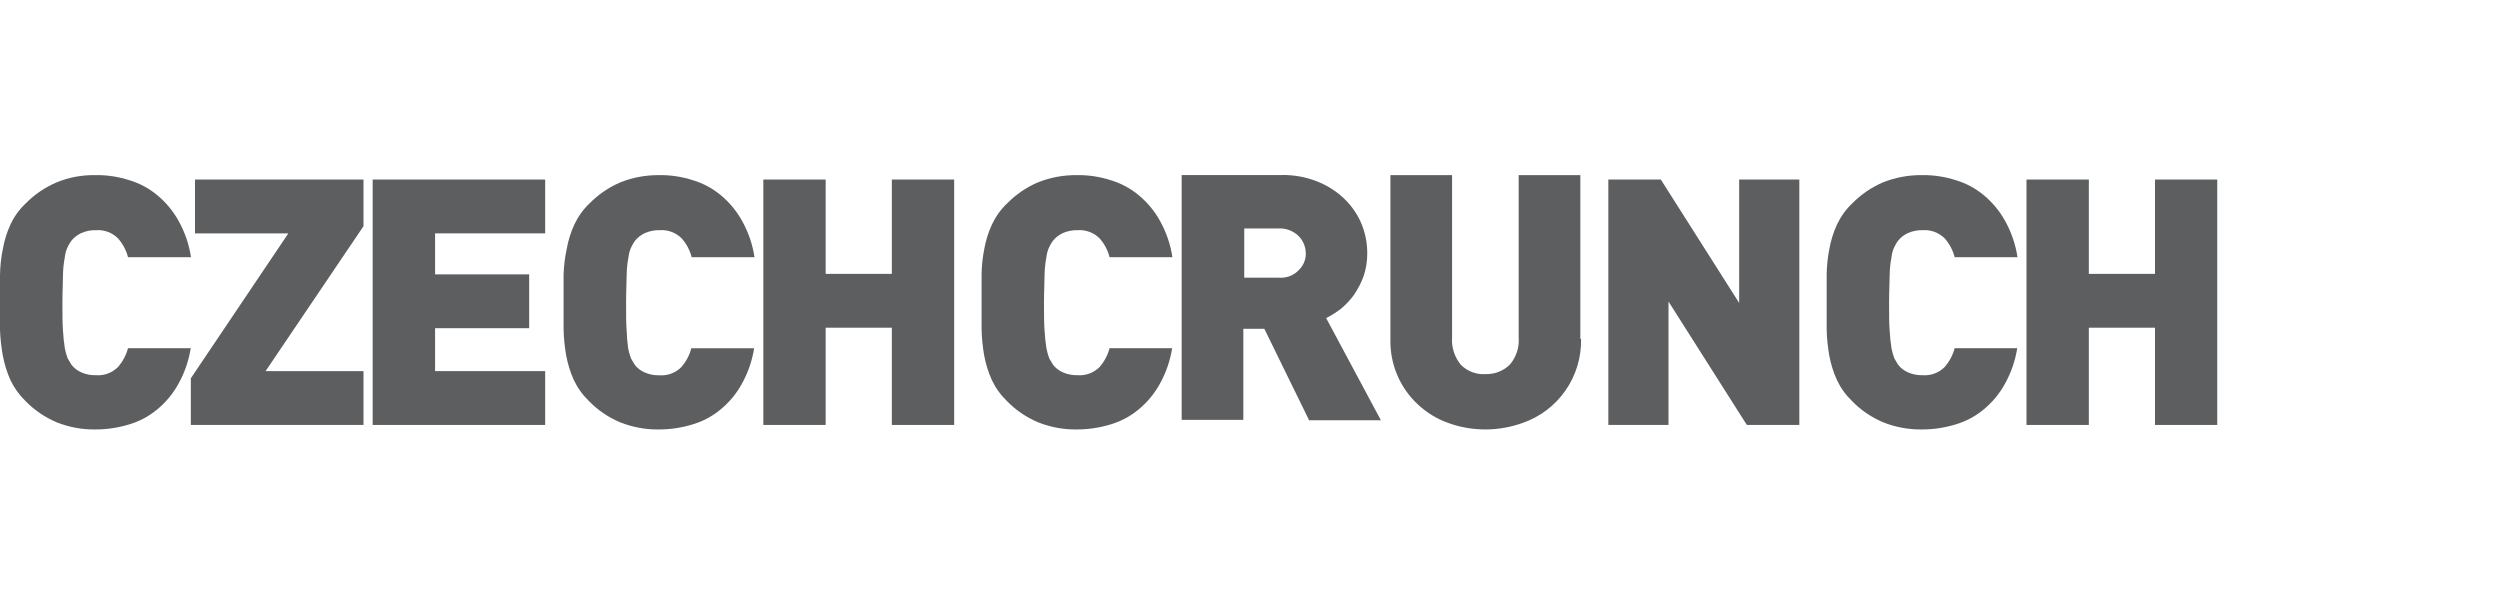
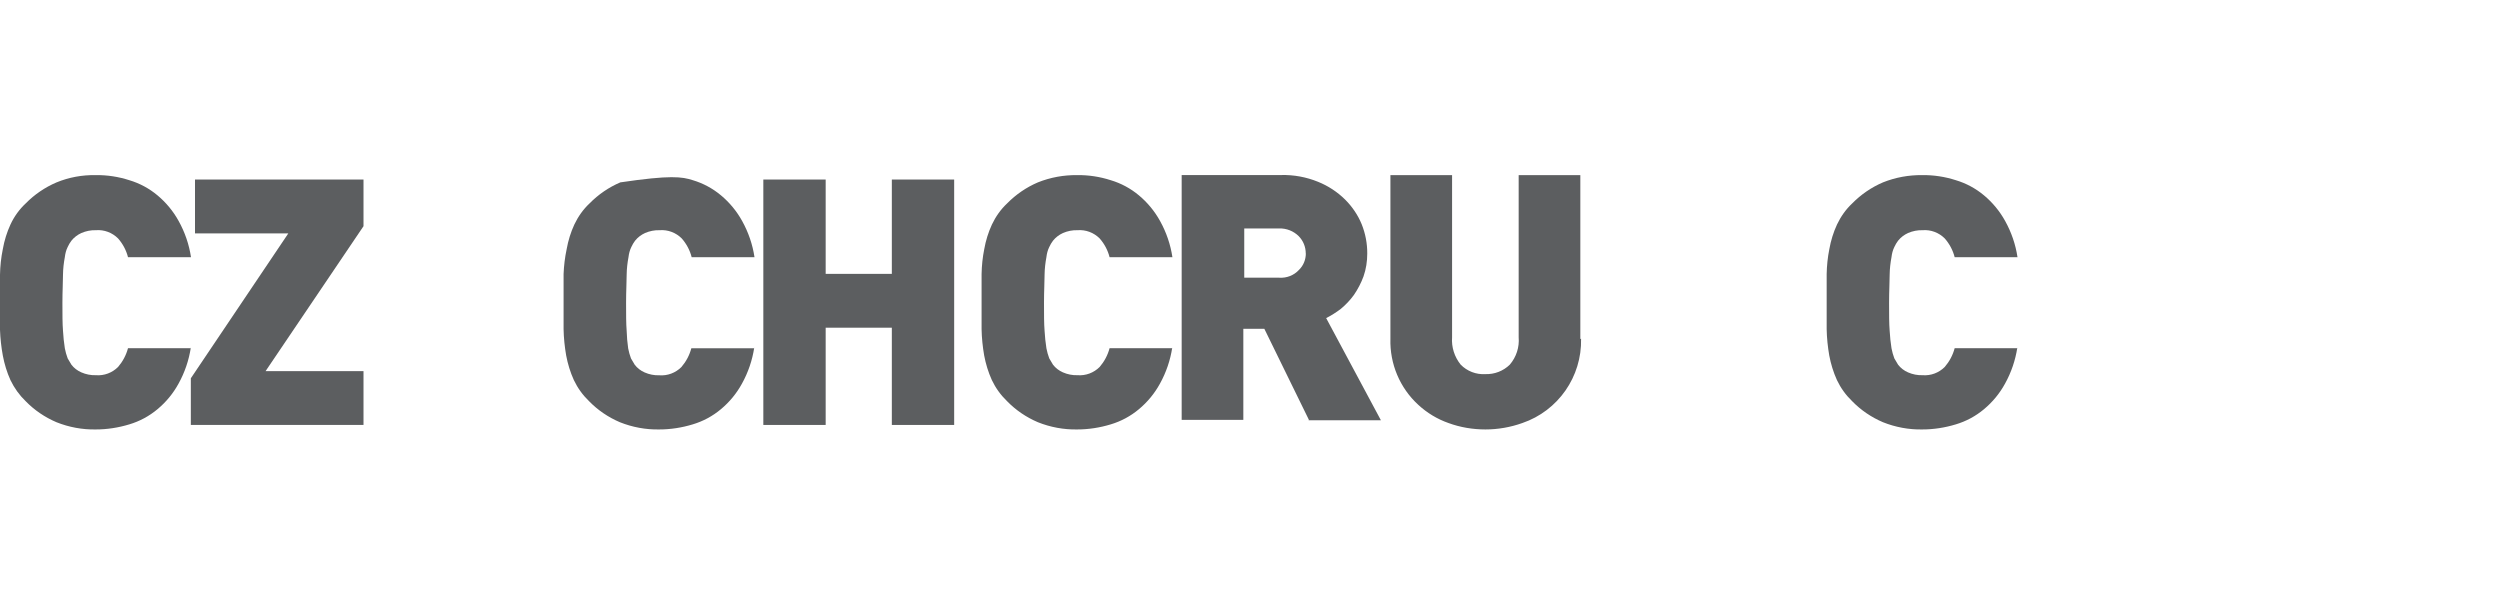
<svg xmlns="http://www.w3.org/2000/svg" width="300px" height="72px" viewBox="0 0 300 72" version="1.1">
  <title>Artboard</title>
  <g id="Artboard" stroke="none" stroke-width="1" fill="none" fill-rule="evenodd">
    <g id="3-Czechcrunch-01-1" transform="translate(0, 21)" fill="#5C5E60" fill-rule="nonzero">
      <path d="M22.9,20.704 C22.67,22.224 22.17,23.694 21.42,25.044 C20.78,26.214 19.93,27.244 18.9,28.104 C17.91,28.934 16.76,29.554 15.52,29.924 C14.21,30.324 12.85,30.534 11.49,30.534 C9.88,30.564 8.27,30.264 6.77,29.664 C5.39,29.074 4.13,28.224 3.08,27.144 C2.33,26.424 1.72,25.574 1.26,24.624 C0.83,23.674 0.53,22.684 0.34,21.674 C0.15,20.654 0.04,19.614 0,18.584 L0,11.974 C0.02,10.944 0.13,9.904 0.34,8.884 C0.52,7.864 0.83,6.864 1.26,5.934 C1.7,4.984 2.32,4.124 3.08,3.414 C4.13,2.344 5.39,1.484 6.77,0.894 C8.27,0.274 9.87,-0.016 11.49,0.014 C12.85,-0.006 14.22,0.204 15.52,0.624 C16.76,0.994 17.91,1.614 18.9,2.444 C19.93,3.304 20.79,4.344 21.44,5.524 C22.19,6.874 22.69,8.334 22.92,9.864 L15.36,9.864 C15.15,9.034 14.74,8.264 14.17,7.614 C13.47,6.914 12.5,6.544 11.51,6.624 C10.91,6.604 10.31,6.724 9.76,6.964 C9.3,7.174 8.89,7.484 8.57,7.884 C8.39,8.124 8.24,8.374 8.12,8.644 C7.93,9.024 7.83,9.434 7.78,9.854 C7.65,10.544 7.57,11.234 7.56,11.944 C7.56,12.814 7.49,13.924 7.49,15.324 C7.49,16.724 7.49,17.844 7.56,18.704 C7.6,19.404 7.67,20.094 7.78,20.794 C7.86,21.204 7.97,21.614 8.12,22.004 C8.27,22.274 8.43,22.544 8.57,22.764 C8.88,23.164 9.28,23.474 9.76,23.684 C10.31,23.924 10.9,24.044 11.51,24.024 C12.5,24.104 13.47,23.734 14.17,23.034 C14.73,22.384 15.14,21.614 15.36,20.784 L22.9,20.784 L22.88,20.744 L22.88,20.724 L22.9,20.704 Z" id="Path" />
      <polygon id="Path" points="22.9 29.994 22.9 24.394 34.6 7.004 23.4 7.004 23.4 0.544 43.62 0.544 43.62 6.144 31.87 23.534 43.62 23.534 43.62 29.994" />
-       <polygon id="Path" points="44.72 29.944 44.72 0.544 65.42 0.544 65.42 7.004 52.21 7.004 52.21 11.924 63.5 11.924 63.5 18.384 52.21 18.384 52.21 23.534 65.42 23.534 65.42 29.994 44.72 29.994" />
-       <path d="M90.51,20.704 C90.28,22.224 89.78,23.694 89.03,25.044 C88.39,26.214 87.54,27.244 86.51,28.104 C85.52,28.934 84.37,29.554 83.13,29.924 C81.82,30.324 80.46,30.534 79.1,30.534 C77.49,30.564 75.88,30.264 74.38,29.664 C73,29.074 71.74,28.224 70.69,27.144 C69.93,26.414 69.31,25.554 68.86,24.604 C68.43,23.654 68.13,22.664 67.94,21.654 C67.76,20.614 67.65,19.554 67.63,18.504 L67.63,11.884 C67.67,10.874 67.79,9.874 68,8.894 C68.18,7.874 68.49,6.874 68.92,5.944 C69.37,4.994 69.98,4.124 70.75,3.404 C71.8,2.334 73.06,1.474 74.44,0.884 C75.93,0.284 77.51,0.004 79.11,0.014 C80.47,-0.006 81.84,0.204 83.14,0.624 C84.38,0.994 85.53,1.614 86.52,2.444 C87.55,3.304 88.41,4.344 89.06,5.524 C89.81,6.874 90.31,8.334 90.54,9.864 L83,9.864 C82.79,9.034 82.38,8.264 81.81,7.614 C81.11,6.914 80.14,6.544 79.15,6.624 C78.55,6.604 77.95,6.724 77.4,6.964 C76.94,7.174 76.53,7.484 76.21,7.884 C76.03,8.124 75.88,8.374 75.76,8.644 C75.57,9.024 75.47,9.434 75.42,9.854 C75.29,10.544 75.21,11.234 75.2,11.944 C75.2,12.814 75.13,13.924 75.13,15.324 C75.13,16.724 75.13,17.844 75.2,18.704 C75.22,19.404 75.28,20.104 75.38,20.804 C75.46,21.214 75.57,21.624 75.72,22.014 C75.87,22.284 76.03,22.554 76.17,22.774 C76.48,23.174 76.88,23.484 77.36,23.694 C77.91,23.934 78.5,24.054 79.11,24.034 C80.1,24.114 81.07,23.744 81.77,23.044 C82.33,22.394 82.74,21.624 82.96,20.794 L90.5,20.794 L90.52,20.734 L90.52,20.734 L90.51,20.704 Z" id="Path" />
+       <path d="M90.51,20.704 C90.28,22.224 89.78,23.694 89.03,25.044 C88.39,26.214 87.54,27.244 86.51,28.104 C85.52,28.934 84.37,29.554 83.13,29.924 C81.82,30.324 80.46,30.534 79.1,30.534 C77.49,30.564 75.88,30.264 74.38,29.664 C73,29.074 71.74,28.224 70.69,27.144 C69.93,26.414 69.31,25.554 68.86,24.604 C68.43,23.654 68.13,22.664 67.94,21.654 C67.76,20.614 67.65,19.554 67.63,18.504 L67.63,11.884 C67.67,10.874 67.79,9.874 68,8.894 C68.18,7.874 68.49,6.874 68.92,5.944 C69.37,4.994 69.98,4.124 70.75,3.404 C71.8,2.334 73.06,1.474 74.44,0.884 C80.47,-0.006 81.84,0.204 83.14,0.624 C84.38,0.994 85.53,1.614 86.52,2.444 C87.55,3.304 88.41,4.344 89.06,5.524 C89.81,6.874 90.31,8.334 90.54,9.864 L83,9.864 C82.79,9.034 82.38,8.264 81.81,7.614 C81.11,6.914 80.14,6.544 79.15,6.624 C78.55,6.604 77.95,6.724 77.4,6.964 C76.94,7.174 76.53,7.484 76.21,7.884 C76.03,8.124 75.88,8.374 75.76,8.644 C75.57,9.024 75.47,9.434 75.42,9.854 C75.29,10.544 75.21,11.234 75.2,11.944 C75.2,12.814 75.13,13.924 75.13,15.324 C75.13,16.724 75.13,17.844 75.2,18.704 C75.22,19.404 75.28,20.104 75.38,20.804 C75.46,21.214 75.57,21.624 75.72,22.014 C75.87,22.284 76.03,22.554 76.17,22.774 C76.48,23.174 76.88,23.484 77.36,23.694 C77.91,23.934 78.5,24.054 79.11,24.034 C80.1,24.114 81.07,23.744 81.77,23.044 C82.33,22.394 82.74,21.624 82.96,20.794 L90.5,20.794 L90.52,20.734 L90.52,20.734 L90.51,20.704 Z" id="Path" />
      <polygon id="Path" points="107.02 29.994 107.02 18.324 99.08 18.324 99.08 29.994 91.6 29.994 91.6 0.544 99.08 0.544 99.08 11.864 107.02 11.864 107.02 0.544 114.5 0.544 114.5 29.994" />
      <path d="M140.67,20.704 C140.44,22.224 139.94,23.694 139.19,25.044 C138.55,26.214 137.7,27.244 136.67,28.104 C135.68,28.934 134.53,29.554 133.29,29.924 C131.98,30.324 130.62,30.534 129.26,30.534 C127.65,30.564 126.04,30.264 124.54,29.664 C123.16,29.074 121.9,28.224 120.85,27.144 C120.09,26.414 119.47,25.554 119.02,24.604 C118.59,23.654 118.29,22.664 118.1,21.654 C117.92,20.614 117.81,19.554 117.79,18.504 L117.79,11.884 C117.81,10.884 117.91,9.884 118.11,8.894 C118.29,7.874 118.6,6.874 119.03,5.944 C119.48,4.994 120.09,4.124 120.86,3.404 C121.91,2.334 123.17,1.474 124.55,0.884 C126.05,0.284 127.65,-0.006 129.26,0.014 C130.62,-0.006 131.99,0.204 133.29,0.624 C134.53,0.994 135.68,1.614 136.67,2.444 C137.7,3.304 138.56,4.344 139.21,5.524 C139.96,6.874 140.46,8.334 140.69,9.864 L133.15,9.864 C132.94,9.034 132.53,8.264 131.96,7.614 C131.26,6.914 130.29,6.544 129.3,6.624 C128.7,6.604 128.1,6.724 127.55,6.964 C127.09,7.174 126.68,7.484 126.36,7.884 C126.18,8.124 126.03,8.374 125.91,8.644 C125.72,9.024 125.62,9.434 125.57,9.854 C125.44,10.544 125.36,11.234 125.35,11.944 C125.35,12.814 125.28,13.924 125.28,15.324 C125.28,16.724 125.28,17.844 125.35,18.704 C125.39,19.404 125.46,20.094 125.57,20.794 C125.65,21.204 125.76,21.614 125.91,22.004 C126.06,22.274 126.22,22.544 126.36,22.764 C126.67,23.164 127.07,23.474 127.55,23.684 C128.1,23.924 128.69,24.044 129.3,24.024 C130.29,24.104 131.26,23.734 131.96,23.034 C132.52,22.384 132.93,21.614 133.15,20.784 L140.69,20.784 L140.66,20.744 L140.66,20.724 L140.67,20.704 Z M157.07,29.384 L151.72,18.454 L149.2,18.454 L149.2,29.384 L141.8,29.384 L141.8,0.004 L153.73,0.004 C155.25,-0.036 156.76,0.244 158.16,0.814 C159.38,1.304 160.49,2.034 161.42,2.954 C162.27,3.804 162.95,4.804 163.4,5.904 C163.85,7.024 164.08,8.224 164.07,9.434 C164.07,10.364 163.93,11.294 163.62,12.174 C163.33,12.964 162.94,13.704 162.47,14.394 C162.02,15.014 161.49,15.574 160.9,16.064 C160.35,16.484 159.76,16.854 159.14,17.174 L165.71,29.434 L157.03,29.434 L157.06,29.374 L157.06,29.374 L157.07,29.384 Z M156.69,9.414 C156.69,8.634 156.39,7.894 155.85,7.344 C155.23,6.724 154.37,6.384 153.49,6.414 L149.31,6.414 L149.31,12.324 L153.51,12.324 C154.4,12.384 155.27,12.044 155.87,11.394 C156.41,10.874 156.7,10.154 156.7,9.414 L156.7,9.414 L156.69,9.414 Z M189.73,19.654 C189.83,24.204 186.98,28.294 182.68,29.764 C181.25,30.274 179.75,30.534 178.25,30.534 C176.75,30.534 175.23,30.284 173.82,29.764 C172.48,29.294 171.25,28.554 170.2,27.584 C167.98,25.554 166.76,22.654 166.85,19.644 L166.85,0.014 L174.25,0.014 L174.25,19.474 C174.16,20.664 174.54,21.834 175.28,22.754 C176.05,23.544 177.14,23.964 178.23,23.894 C179.33,23.934 180.4,23.524 181.18,22.754 C181.96,21.844 182.34,20.664 182.24,19.474 L182.24,0.014 L189.64,0.014 L189.64,19.674 L189.75,19.654 L189.75,19.654 L189.73,19.654 Z" id="Shape" />
-       <polygon id="Path" points="209.62 29.994 200.22 15.184 200.22 29.994 193 29.994 193 0.544 199.3 0.544 208.7 15.354 208.7 0.544 215.92 0.544 215.92 29.994" />
      <path d="M242.08,20.704 C241.85,22.224 241.35,23.694 240.6,25.044 C239.96,26.214 239.11,27.244 238.08,28.104 C237.09,28.934 235.94,29.554 234.7,29.924 C233.39,30.324 232.03,30.534 230.67,30.534 C229.06,30.564 227.45,30.264 225.95,29.664 C224.57,29.074 223.31,28.224 222.26,27.144 C221.5,26.414 220.88,25.554 220.43,24.604 C220,23.654 219.7,22.664 219.51,21.654 C219.33,20.614 219.22,19.554 219.2,18.504 L219.2,11.884 C219.22,10.884 219.32,9.884 219.52,8.894 C219.7,7.874 220.01,6.874 220.44,5.944 C220.89,4.994 221.5,4.124 222.27,3.404 C223.32,2.334 224.58,1.474 225.96,0.884 C227.46,0.284 229.06,-0.006 230.67,0.014 C232.03,-0.006 233.4,0.204 234.7,0.624 C235.94,0.994 237.09,1.614 238.08,2.444 C239.11,3.304 239.97,4.344 240.62,5.524 C241.37,6.874 241.87,8.334 242.1,9.864 L234.56,9.864 C234.35,9.034 233.94,8.264 233.37,7.614 C232.67,6.914 231.7,6.544 230.71,6.624 C230.11,6.604 229.51,6.724 228.96,6.964 C228.5,7.174 228.09,7.484 227.77,7.884 C227.59,8.124 227.44,8.374 227.32,8.644 C227.13,9.024 227.03,9.434 226.98,9.854 C226.85,10.544 226.77,11.234 226.76,11.944 C226.76,12.814 226.69,13.924 226.69,15.324 C226.69,16.724 226.69,17.844 226.76,18.704 C226.8,19.404 226.87,20.094 226.98,20.794 C227.06,21.204 227.17,21.614 227.32,22.004 C227.47,22.274 227.63,22.544 227.77,22.764 C228.08,23.164 228.48,23.474 228.96,23.684 C229.51,23.924 230.1,24.044 230.71,24.024 C231.7,24.104 232.67,23.734 233.37,23.034 C233.93,22.384 234.34,21.614 234.56,20.784 L242.1,20.784 L242.07,20.744 L242.07,20.724 L242.08,20.704 Z" id="Path" />
-       <polygon id="Path" points="258.6 29.994 258.6 18.324 250.66 18.324 250.66 29.994 243.18 29.994 243.18 0.544 250.66 0.544 250.66 11.864 258.6 11.864 258.6 0.544 266.07 0.544 266.07 29.994" />
    </g>
  </g>
</svg>